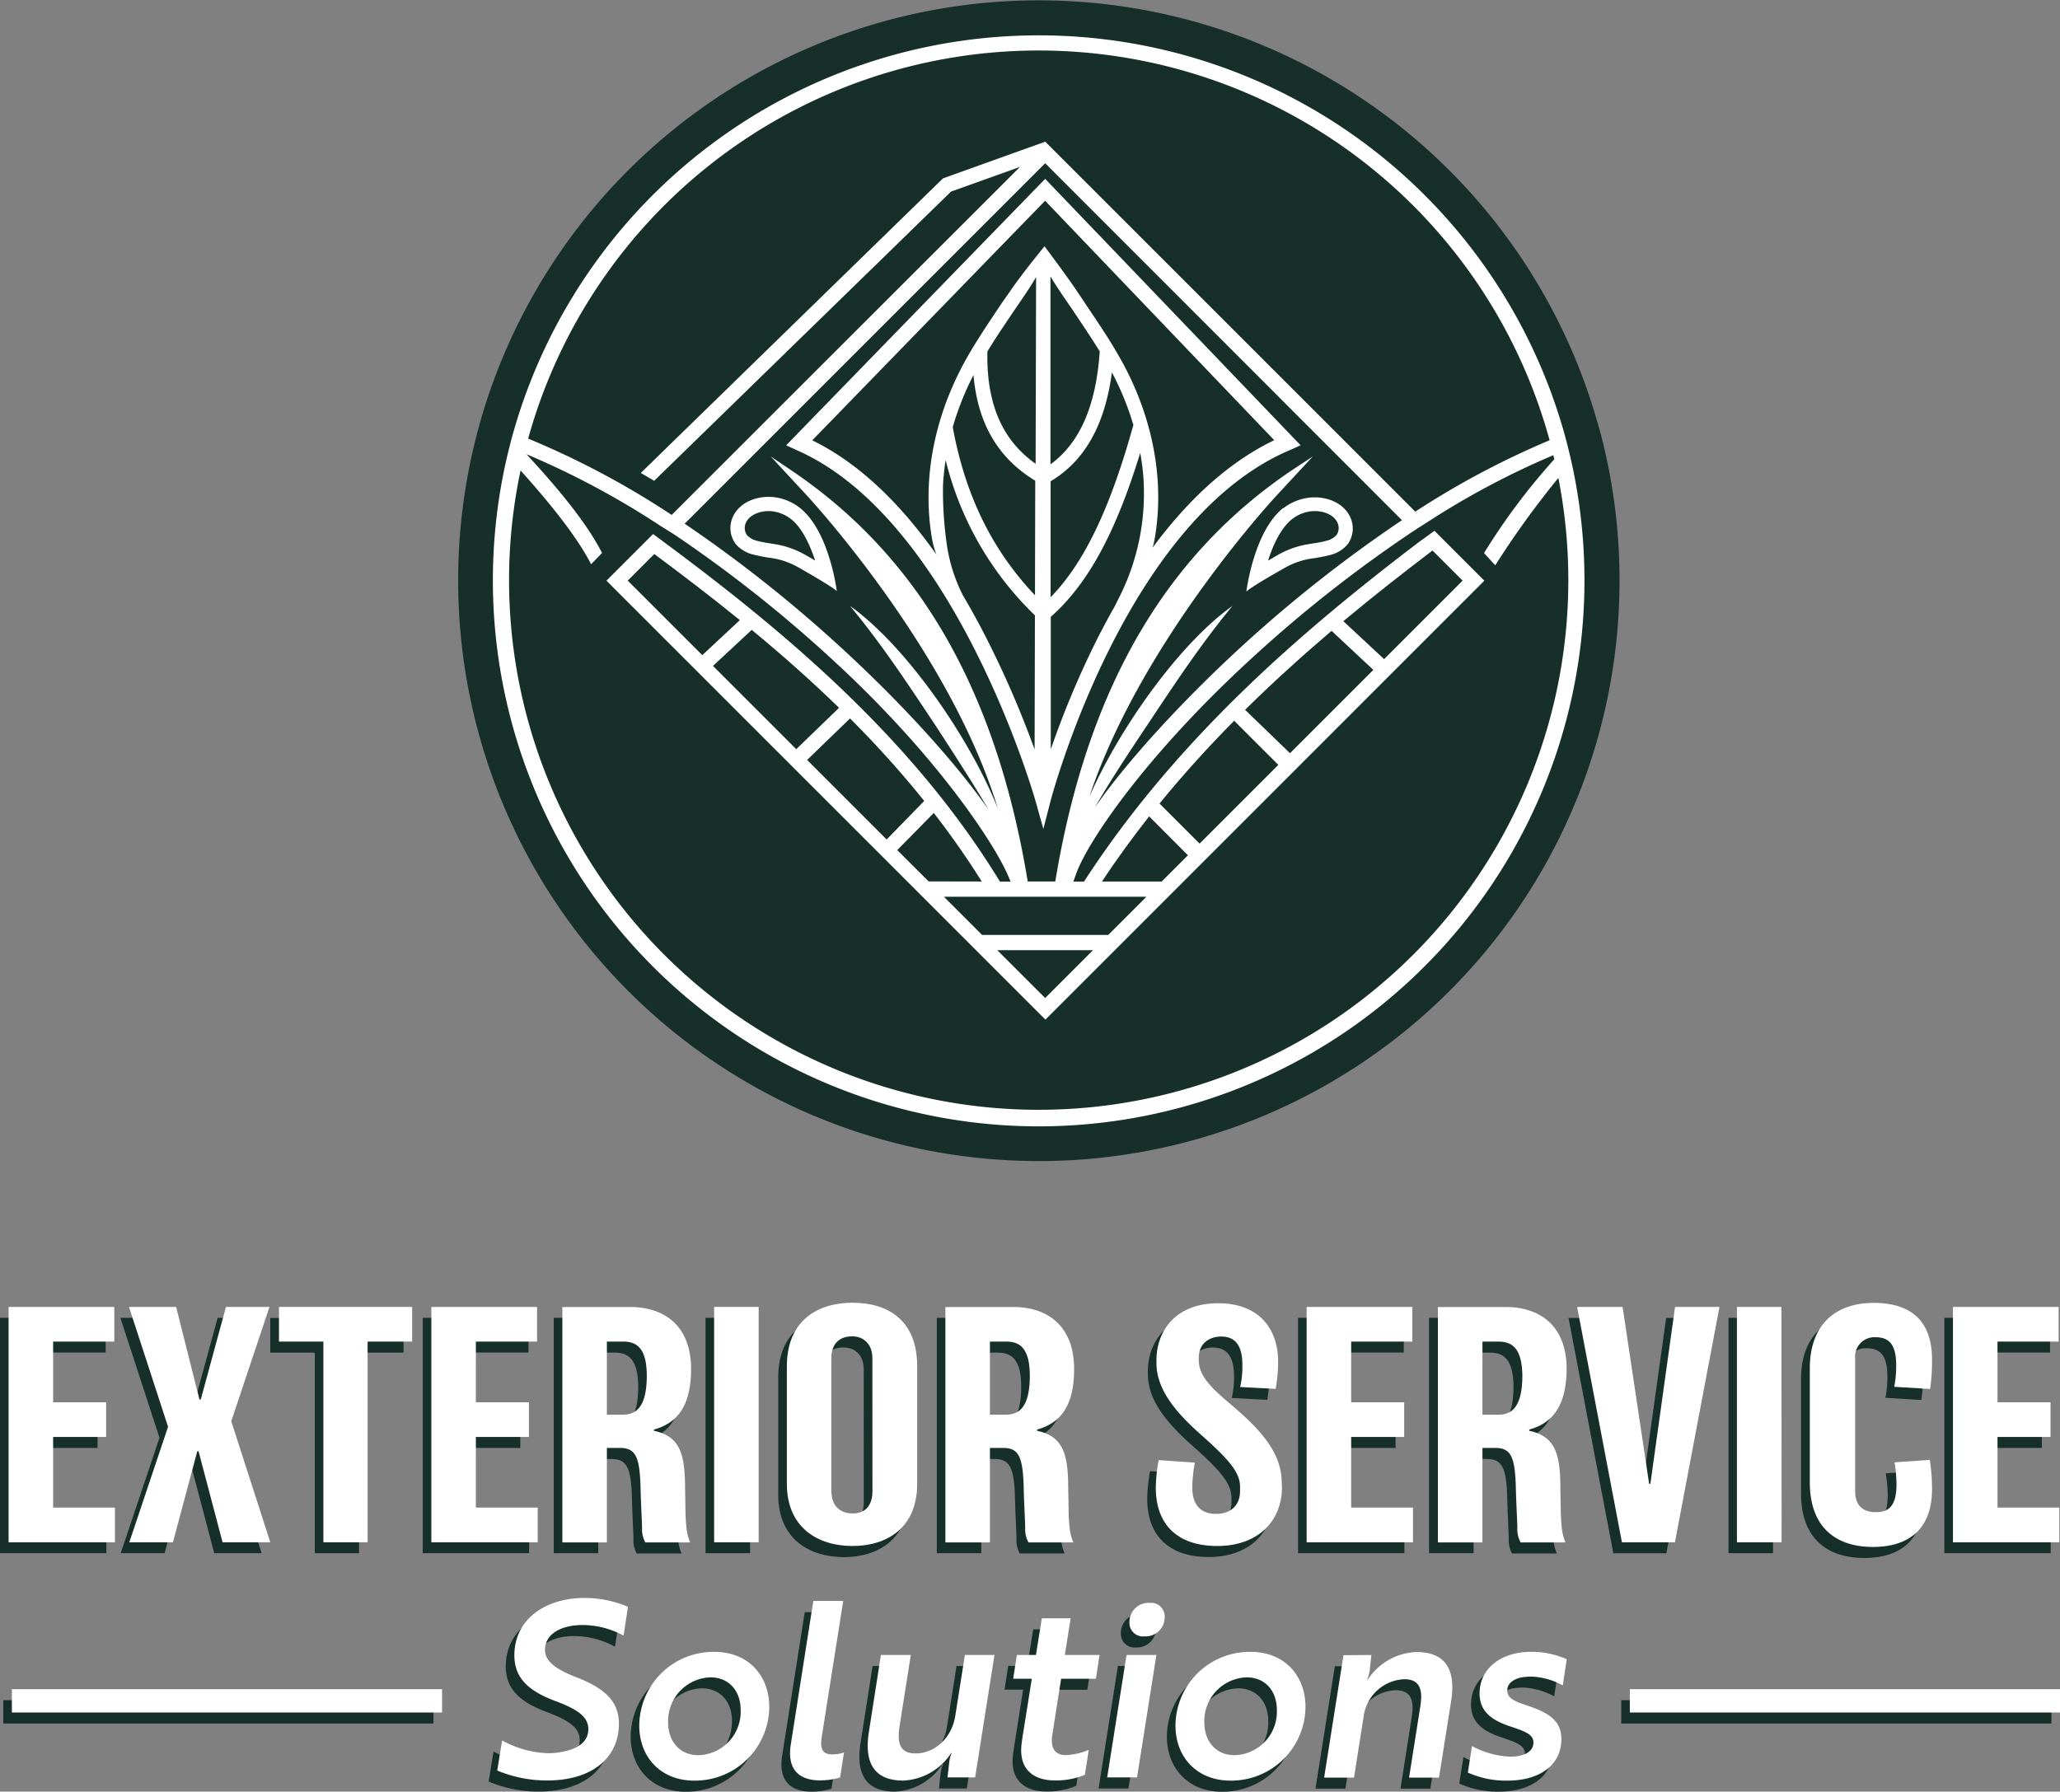
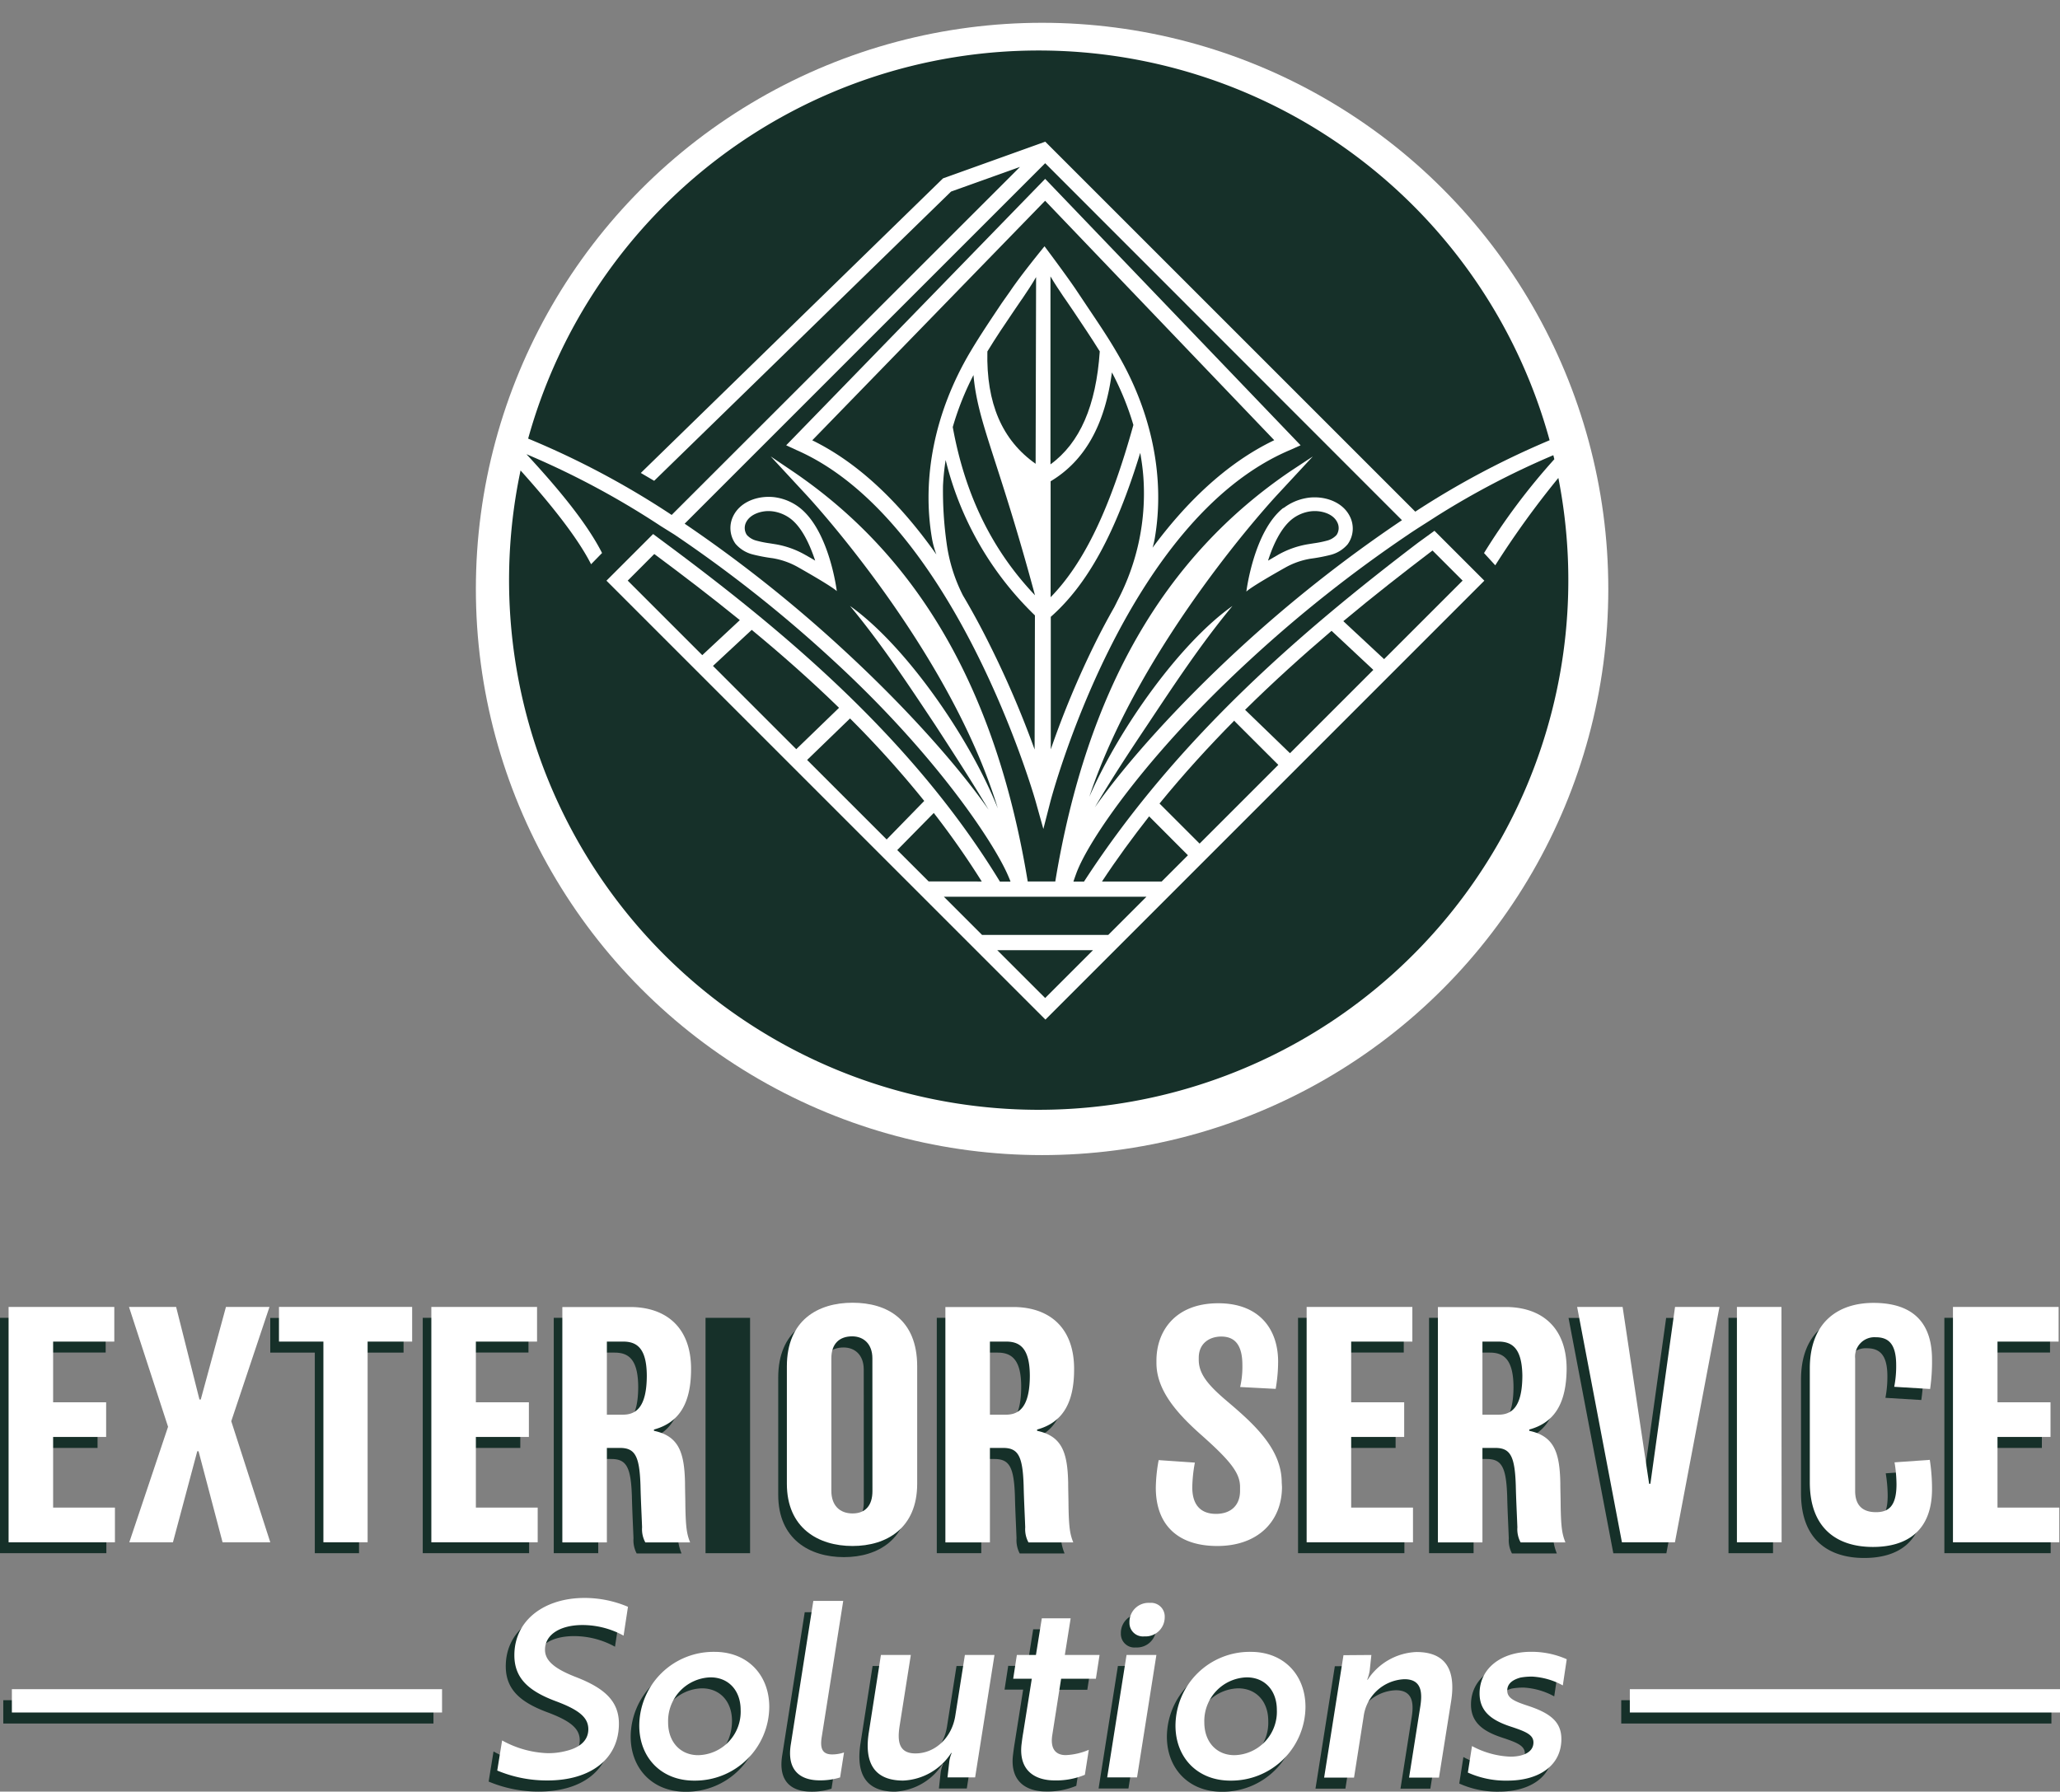
<svg xmlns="http://www.w3.org/2000/svg" id="Layer_1" data-name="Layer 1" viewBox="0 0 388.56 337.98">
  <rect x="0" y="0" width="388.56" height="337.98" fill="#808080" stroke="none" />
  <defs>
    <style>.cls-1{fill:#163029;}.cls-2{fill:#fff;}.cls-3{fill:none;}</style>
  </defs>
  <path class="cls-1" d="M18.44,293H-1.62v-44.4H18.31v6.54H6.78v11.45h10v6.55h-10v13.32H18.44Z" transform="translate(1.62)" />
-   <path class="cls-1" d="M47.73,293H38.79l-4.53-17.18H34L29.43,293H21.15l7.31-21.79-7.37-22.61H30l4.41,17.47h.25l4.77-17.47h8.21l-7.25,21.56Z" transform="translate(1.62)" />
  <path class="cls-1" d="M74.5,255.16H66.1V293H57.76V255.16h-8.4v-6.54H74.5Z" transform="translate(1.62)" />
  <path class="cls-1" d="M98.18,293H78.12v-44.4H98.06v6.54H86.52v11.45h10v6.55h-10v13.32H98.18Z" transform="translate(1.62)" />
  <path class="cls-1" d="M120.1,271.75V272c4.66,1,5.74,4,5.87,9.81,0,1.23.06,3,.06,4,.06,4.55.3,5.72.9,7.24h-8.46a5.35,5.35,0,0,1-.6-2.86c-.12-3.1-.24-5.2-.3-7.89-.18-5.49-1-7.07-3.87-7.07h-2.48V293h-8.39v-44.4h12.8c6.59,0,11.48,3.68,11.48,11.68C127.11,266.55,125.06,270.41,120.1,271.75Zm-5.79-16.59h-3.09V269h3c2.48,0,4.54-1.34,4.54-7.42C118.72,256.5,117,255.16,114.31,255.16Z" transform="translate(1.62)" />
  <path class="cls-1" d="M139.86,293h-8.4v-44.4h8.4Z" transform="translate(1.62)" />
  <path class="cls-1" d="M169.76,282c0,8.35-5.74,11.74-12.2,11.74s-12.39-3.39-12.39-11.74V259.84c0-8.71,5.86-12,12.39-12s12.2,3.15,12.2,12Zm-8.46-23.66c0-2.69-1.63-4.15-3.8-4.15-2.36,0-3.93,1.34-3.93,4.15v25c0,2.75,1.57,4.27,4,4.27s3.74-1.52,3.74-4.21Z" transform="translate(1.62)" />
  <path class="cls-1" d="M192.36,271.75V272c4.65,1,5.73,4,5.86,9.81,0,1.23.06,3,.06,4,.06,4.55.3,5.72.9,7.24h-8.46a5.35,5.35,0,0,1-.6-2.86c-.12-3.1-.24-5.2-.3-7.89-.18-5.49-1-7.07-3.87-7.07h-2.48V293h-8.39v-44.4h12.8c6.59,0,11.48,3.68,11.48,11.68C199.36,266.55,197.31,270.41,192.36,271.75Zm-5.8-16.59h-3.09V269h3c2.47,0,4.53-1.34,4.53-7.42C191,256.5,189.21,255.16,186.56,255.16Z" transform="translate(1.62)" />
-   <path class="cls-1" d="M238.57,282.56c0,6.49-4.53,11.16-12.2,11.16-7.37,0-11.6-3.91-11.6-11a30.37,30.37,0,0,1,.54-5.2l6.83.47a27.33,27.33,0,0,0-.49,4.67c0,3.68,1.94,5,4.47,5,2.9,0,4.54-1.7,4.54-4.32v-.76c0-2.58-1.76-4.85-7.07-9.59-4.65-4.09-8.7-8.53-8.7-13.79v-.46c0-5.5,3.5-10.81,11.66-10.81,7.85,0,11.29,5,11.29,11a30.19,30.19,0,0,1-.42,5.14l-6.7-.35a17,17,0,0,0,.42-4.15c0-4.32-1.87-5.37-4-5.37s-4.23,1.22-4.23,4v.41c0,2.74,1.94,4.91,5.32,7.77,4.95,4.21,10.33,8.94,10.33,15.37Z" transform="translate(1.62)" />
  <path class="cls-1" d="M263.28,293H243.22v-44.4h19.94v6.54H251.62v11.45h10v6.55h-10v13.32h11.66Z" transform="translate(1.62)" />
  <path class="cls-1" d="M285.21,271.75V272c4.65,1,5.73,4,5.86,9.81,0,1.23.06,3,.06,4,.06,4.55.3,5.72.9,7.24h-8.46a5.35,5.35,0,0,1-.6-2.86c-.12-3.1-.24-5.2-.3-7.89-.18-5.49-1-7.07-3.87-7.07h-2.47V293h-8.4v-44.4h12.8c6.59,0,11.48,3.68,11.48,11.68C292.21,266.55,290.16,270.41,285.21,271.75Zm-5.8-16.59h-3.08V269h3c2.47,0,4.53-1.34,4.53-7.42C283.82,256.5,282.06,255.16,279.41,255.16Z" transform="translate(1.62)" />
  <path class="cls-1" d="M321.09,248.62l-8.4,44.4h-10l-8.45-44.4h8.57l5,33.36H308l4.65-33.36Z" transform="translate(1.62)" />
  <path class="cls-1" d="M332.81,293h-8.4v-44.4h8.4Z" transform="translate(1.62)" />
  <path class="cls-1" d="M350,293.9c-6.53,0-11.91-3.27-11.91-12.21V260.24c0-8.88,5.5-12.38,12-12.38s11.05,2.86,11.05,10.69a36,36,0,0,1-.36,5.55l-6.77-.41a20.68,20.68,0,0,0,.37-4.09c0-4.09-1.52-5.26-3.87-5.26a3.66,3.66,0,0,0-3.87,4v25c0,2.52,1.21,4,3.93,4,2.35,0,3.87-1.12,3.87-5.26a27.45,27.45,0,0,0-.37-4.15l6.65-.47a35.34,35.34,0,0,1,.42,5.61C361.14,291,356.31,293.9,350,293.9Z" transform="translate(1.62)" />
  <path class="cls-1" d="M385.18,293H365.13v-44.4h19.93v6.54H373.52v11.45h10v6.55h-10v13.32h11.66Z" transform="translate(1.62)" />
  <path class="cls-1" d="M90.55,336.08l.92-5.68a19,19,0,0,0,8.5,2.4,12.85,12.85,0,0,0,3.37-.37c2.68-.6,4.39-1.94,4.39-4.15s-1.76-3.65-6.1-5.27c-5.08-1.89-7.85-4.29-7.85-8.68,0-6.74,5.82-10.81,13.21-10.81a21.14,21.14,0,0,1,8.22,1.67l-.83,5.45a16,16,0,0,0-7.76-2c-4.11,0-7.07,1.76-7.07,4.67,0,2,1.67,3.55,6,5.21,5.08,2,7.94,4.39,7.94,8.73,0,6.56-5.22,10.72-13.48,10.72A24.24,24.24,0,0,1,90.55,336.08Z" transform="translate(1.62)" />
  <path class="cls-1" d="M141.86,324.08A14,14,0,0,1,127.68,338c-6.23,0-10.34-4.39-10.34-10.39a14,14,0,0,1,14.17-13.91C137.79,313.68,141.86,318.07,141.86,324.08Zm-5.41.55c0-3.65-2.26-6.14-5.68-6.14a8.24,8.24,0,0,0-8,8.5c0,3.69,2.31,6.18,5.68,6.18C132.81,333.17,136.45,329.57,136.45,324.63Z" transform="translate(1.62)" />
  <path class="cls-1" d="M150.17,304.13h5.64l-4.07,25.76c-.37,2.31.33,3.19,2,3.19a7.21,7.21,0,0,0,2.22-.37l-.74,4.71a12.12,12.12,0,0,1-3.84.56c-3.69,0-6.28-1.9-5.45-6.89Z" transform="translate(1.62)" />
  <path class="cls-1" d="M175.48,337.38l.32-2.91a6,6,0,0,1,.47-1.71h-.1a11.32,11.32,0,0,1-9,5.22c-5.4,0-7.43-3.28-6.46-9.24l2.26-14.46h5.63l-2.12,13.49c-.42,2.72-.18,5.08,3,5.08,3.74,0,6.88-3.05,7.52-7.11l1.8-11.46h5.59l-3.65,23.1Z" transform="translate(1.62)" />
  <path class="cls-1" d="M192.16,314.28l1.1-6.92h5.45l-1.1,6.92h6.55l-.69,4.48h-6.56l-1.66,10.58c-.46,2.86.83,3.83,2.54,3.83a12.38,12.38,0,0,0,4.34-1l-.74,4.71a14,14,0,0,1-5.72,1.07c-3.51,0-6.75-1.71-6.24-6.7.09-.74.19-1.52.32-2.31l1.62-10.21h-3.51l.69-4.48Z" transform="translate(1.62)" />
  <path class="cls-1" d="M214.88,314.28l-3.65,23.1H205.6l3.64-23.1Zm-1.25-9.83a2.58,2.58,0,0,1,2.82,2.68,3.62,3.62,0,0,1-3.83,3.65,2.56,2.56,0,0,1-2.82-2.64A3.6,3.6,0,0,1,213.63,304.45Z" transform="translate(1.62)" />
  <path class="cls-1" d="M243,324.08A14,14,0,0,1,228.83,338c-6.24,0-10.35-4.39-10.35-10.39a14,14,0,0,1,14.18-13.91C238.94,313.68,243,318.07,243,324.08Zm-5.4.55c0-3.65-2.26-6.14-5.68-6.14a8.25,8.25,0,0,0-8,8.5c0,3.69,2.31,6.18,5.68,6.18A8.19,8.19,0,0,0,237.6,324.63Z" transform="translate(1.62)" />
  <path class="cls-1" d="M255.43,314.28l-.32,3a8.68,8.68,0,0,1-.47,1.66h.1a11.53,11.53,0,0,1,9.19-5.22c5.44,0,7.48,3.28,6.55,9.24l-2.31,14.46h-5.63l2.12-13.49c.42-2.68.19-5.08-3-5.08a8.08,8.08,0,0,0-7.71,7.11l-1.8,11.46h-5.64l3.65-23.1Z" transform="translate(1.62)" />
  <path class="cls-1" d="M281.94,327.86c-3.6-1.15-6.1-2.77-6.1-6.32,0-4.71,4.07-7.86,9.7-7.86a16.35,16.35,0,0,1,6.74,1.39l-.74,4.94a13.56,13.56,0,0,0-5.72-1.66,12.47,12.47,0,0,0-2.26.18c-1.34.37-2.5,1.07-2.5,2.45s1.25,2,3.74,2.82c4.25,1.38,6.47,3.05,6.47,6.33,0,5-4.21,7.85-10.16,7.85a17.37,17.37,0,0,1-7.48-1.53l.78-5a16.52,16.52,0,0,0,7.25,2c2.22,0,4.34-.74,4.34-2.68C286,329.34,284.57,328.74,281.94,327.86Z" transform="translate(1.62)" />
  <rect class="cls-1" x="0.62" y="320.73" width="81.14" height="4.4" />
  <rect class="cls-1" x="305.8" y="320.73" width="81.14" height="4.4" />
  <circle class="cls-2" cx="196.56" cy="111.1" r="106.8" />
  <path class="cls-3" d="M136.69,97.35a5.08,5.08,0,0,0,.43,5.22,6.31,6.31,0,0,0,3.21,2,31.91,31.91,0,0,0,3.78.72,14.43,14.43,0,0,1,4.71,1.64c7.11,4,7.41,4.58,7.41,4.58s-1.34-11.32-7-15.74a9.81,9.81,0,0,0-4.22-1.9,8.5,8.5,0,0,0-1.69-.16C140.68,93.72,137.89,94.88,136.69,97.35Zm10.91.55c2.13,1.67,3.62,4.86,4.58,7.86-.61-.36-1.29-.74-2-1.16a17,17,0,0,0-5.59-1.95l-1-.16a19.64,19.64,0,0,1-2.45-.49,3.62,3.62,0,0,1-1.85-1.09,2.36,2.36,0,0,1-.14-2.38c.76-1.57,2.76-2.12,4.24-2.12a6.47,6.47,0,0,1,1.18.11A7.22,7.22,0,0,1,147.6,97.9Z" transform="translate(1.62)" />
  <path class="cls-3" d="M240.92,106.94a14.56,14.56,0,0,1,4.72-1.64,32.13,32.13,0,0,0,3.77-.72,6.27,6.27,0,0,0,3.21-2,5.06,5.06,0,0,0,.43-5.22c-1.2-2.47-4-3.63-6.66-3.63a8.5,8.5,0,0,0-1.69.16,9.81,9.81,0,0,0-4.22,1.9c-5.63,4.42-7,15.74-7,15.74S233.81,111,240.92,106.94Zm1.22-9a7.22,7.22,0,0,1,3.07-1.38,6.56,6.56,0,0,1,1.18-.11c1.48,0,3.48.55,4.24,2.12a2.36,2.36,0,0,1-.13,2.38,3.66,3.66,0,0,1-1.86,1.09,19.64,19.64,0,0,1-2.45.49l-1,.16a17.16,17.16,0,0,0-5.59,1.95l-2,1.16C238.53,102.76,240,99.57,242.14,97.9Z" transform="translate(1.62)" />
  <path class="cls-3" d="M146.67,84l1.91.82c30,13,45.06,65.82,45.2,66.36l1.44,5.15,1.33-5.18c.14-.53,14-53.14,45.23-66.32L243.7,84,195.52,33.74Zm46.9,57.39a184.41,184.41,0,0,0-8.51-19.84q-2.46-4.87-5-9.21a30.77,30.77,0,0,1-3.08-9.83,70.9,70.9,0,0,1-.69-10.91,45.49,45.49,0,0,1,.5-4.82,60.8,60.8,0,0,0,16.88,29.31Zm.07-29.1c-8.09-8.51-13.19-18.93-15.51-31.73A54.23,54.23,0,0,1,182,70.75c.76,9.14,4.6,15.69,11.65,19.93Zm.06-24.8c-6.33-4.46-9.32-11.41-9.1-21.19,1.6-2.6,3.33-5.16,5-7.65.5-.72,1-1.45,1.48-2.17l.06-.1c.88-1.3,1.8-2.67,2.63-4.11Zm2.8-35.37c.79,1.35,1.66,2.63,2.48,3.86l.34.5,1.48,2.17c1.68,2.49,3.41,5,5,7.64-.7,10.26-3.74,17.26-9.28,21.29Zm.05,38.67c6.43-3.85,10.24-10.6,11.56-20.54a53.88,53.88,0,0,1,4.07,9.92c-4.39,15.79-9.28,26-15.61,32.49Zm12.67,22.46c-.21.43-.42.85-.64,1.28-1.38,2.43-2.64,4.81-3.76,7.09a171.88,171.88,0,0,0-8.22,19.74l0-25c6.94-6.12,12.24-15.8,16.87-30.93.28,1.55.49,3.1.62,4.66A43.51,43.51,0,0,1,209.22,113.25Zm6.62-9.93a14.34,14.34,0,0,0,.39-1.63c2-11.52-.52-24-7.17-35.25-1.89-3.19-4-6.3-6-9.3L201.55,55l-.34-.51c-2.1-3.1-5.81-8-5.81-8s-4.3,5.23-6.46,8.44l-.07.1-1.47,2.16c-2,3-4.15,6.11-6,9.3-6.65,11.21-9.19,23.73-7.17,35.25a16.94,16.94,0,0,0,.81,2.91C167.79,94.4,160,87.18,151.59,83.06l43.92-45.19L238.79,83C229.56,87.46,221.93,95.08,215.84,103.32Z" transform="translate(1.62)" />
  <path class="cls-3" d="M293.49,81.93a103,103,0,0,0-198.3-.3c-.41,1.44-.78,2.91-1.13,4.38A103,103,0,1,0,294.78,87.1Q294.2,84.49,293.49,81.93ZM194.3,9.63a99.94,99.94,0,0,1,96.35,73.43,159.24,159.24,0,0,0-25.34,13.47L195.52,26.74h0l-19.29,6.92-57,55.57,2.52,1.48,56-54.56,13-4.65L125.11,97.14A159.46,159.46,0,0,0,98,82.74,99.93,99.93,0,0,1,194.3,9.63Zm9.51,140.68c9.84-29.54,35.38-56.9,35.38-56.9l6.77-7.3-4.06,2.74c-24,16.24-38.52,41.58-44.43,77.44h-5.2c-5.91-35.86-20.45-61.2-44.43-77.44l-4.05-2.74,6.76,7.3s26.82,28.74,36.08,59.1c-5.46-13.67-17.61-30.93-27.88-38.19,5.92,7.12,10.95,14.76,16.06,22.44,3.44,5.26,6.88,10.55,10.09,16-6-8.59-15.84-19.53-27.34-30.13a256.35,256.35,0,0,0-30-23.83l68-68,67.34,67.34a256.22,256.22,0,0,0-30.94,24.46c-11.32,10.44-21,21.2-27,29.72,3.13-5.27,6.48-10.42,9.84-15.55,5.11-7.68,10.14-15.32,16.05-22.44C221,121.21,209.63,137.05,203.81,150.31Zm35.69-6-14.85,14.85-7.56-7.56c4.52-5.54,9.25-10.74,14.11-15.65l.13.12,0,0Zm17.92-17.92L241.7,142.09l-8.47-8.19c5.36-5.29,10.84-10.23,16.31-14.86Zm-5.66-9.19c5.69-4.75,11.35-9.17,16.82-13.33l5.68,5.68-14.81,14.81Zm-29.31,44.16-4.95,4.95H206.24C209.06,162,212,158,215.13,154Zm-7.82,7.82-7.21,7.21h-23.8l-7.22-7.21Zm-10.08,10.08-9,9-9-9Zm-64.38-60.42c5.55,4.58,11.1,9.47,16.47,14.7l-8.07,7.81-15.71-15.71Zm-9.33,4.77-14.06-14.06,5-5c5.26,3.91,10.7,8,16.14,12.47Zm27.85,11.94a191.67,191.67,0,0,1,14,15.56l-7.12,7.26-15-15Zm15.82,17.83a157,157,0,0,1,9.05,12.93h-10l-5.92-5.91Zm19.79,56.07A100,100,0,0,1,96.57,88.75c5.57,6.2,10.73,12.61,13.3,17.69l2.07-2.12c-2.86-5.66-8.3-12.16-14.26-18.64A156.9,156.9,0,0,1,123,99.21l0,0,2.45,1.61,0,0a251.26,251.26,0,0,1,30.12,23.88c19.27,17.76,29.87,34,32.62,40,.31.68.54,1.24.66,1.58h-2c-16.33-26.85-40.28-46.78-61.7-62.8h0l-3.71-2.76-8.8,8.8,82.8,82.8,82.79-82.8-9.41-9.41-3.1,2.25c-21.29,16.22-45.21,36.49-63,63.92h-2c.14-.42.32-.94.54-1.54,2.28-6.24,13.24-22.29,32.51-40A251.26,251.26,0,0,1,264,100.82h0c.66-.46,1.95-1.29,3.4-2.21h0l1.25-.8.7-.45h0a153.49,153.49,0,0,1,22-11.5l.19.76a121.73,121.73,0,0,0-13.26,17.7l2.12,2.31a168.63,168.63,0,0,1,11.9-16.48,100,100,0,0,1-98,119.27Z" transform="translate(1.62)" />
  <path class="cls-1" d="M190.77,31.49l-13,4.65-56,54.56-2.52-1.48,57-55.57,19.29-6.92h0l69.79,69.79a159.24,159.24,0,0,1,25.34-13.47A99.93,99.93,0,0,0,98,82.74a159.46,159.46,0,0,1,27.07,14.4Z" transform="translate(1.62)" />
  <path class="cls-1" d="M280.42,106.64l-2.12-2.31a121.73,121.73,0,0,1,13.26-17.7l-.19-.76a153.49,153.49,0,0,0-22,11.5h0l-.7.45-1.25.8h0c-1.45.92-2.74,1.75-3.4,2.21h0a251.26,251.26,0,0,0-30.12,23.88c-19.27,17.76-30.23,33.81-32.51,40.05-.22.6-.4,1.12-.54,1.54h2c17.79-27.43,41.71-47.7,63-63.92l3.1-2.25,9.41,9.41-82.79,82.8-82.8-82.8,8.8-8.8,3.71,2.76h0c21.42,16,45.37,36,61.7,62.8h2c-.12-.34-.35-.9-.66-1.58-2.75-6.05-13.35-22.25-32.62-40a251.26,251.26,0,0,0-30.12-23.88l0,0L123,99.23l0,0A156.9,156.9,0,0,0,97.68,85.68c6,6.48,11.4,13,14.26,18.64l-2.07,2.12c-2.57-5.08-7.73-11.49-13.3-17.69a99.9,99.9,0,1,0,195.75,1.41A168.63,168.63,0,0,0,280.42,106.64Z" transform="translate(1.62)" />
  <path class="cls-1" d="M172.71,151.09a191.67,191.67,0,0,0-14-15.56l-8.09,7.83,15,15Z" transform="translate(1.62)" />
  <path class="cls-1" d="M116.78,109.53l14.06,14.06,7.09-6.61c-5.44-4.42-10.88-8.56-16.14-12.47Z" transform="translate(1.62)" />
  <path class="cls-1" d="M156.64,133.52c-5.37-5.23-10.92-10.12-16.47-14.7l-7.31,6.8,15.71,15.71Z" transform="translate(1.62)" />
  <polygon class="cls-1" points="206.17 179.24 188.1 179.24 197.14 188.27 206.17 179.24" />
  <path class="cls-1" d="M233.23,133.9l8.47,8.19,15.72-15.72L249.54,119C244.07,123.67,238.59,128.61,233.23,133.9Z" transform="translate(1.62)" />
  <path class="cls-1" d="M231.2,135.93c-4.86,4.91-9.59,10.11-14.11,15.65l7.56,7.56,14.85-14.85-8.21-8.2,0,0Z" transform="translate(1.62)" />
  <path class="cls-1" d="M274.26,109.53l-5.68-5.68c-5.47,4.16-11.13,8.58-16.82,13.33l7.69,7.16Z" transform="translate(1.62)" />
  <path class="cls-1" d="M206.24,166.29H217.5l4.95-4.95L215.13,154C212,158,209.06,162,206.24,166.29Z" transform="translate(1.62)" />
  <path class="cls-1" d="M183.56,166.29a157,157,0,0,0-9.05-12.93l-6.89,7,5.92,5.91Z" transform="translate(1.62)" />
  <polygon class="cls-1" points="185.24 176.37 209.04 176.37 216.25 169.16 178.03 169.16 185.24 176.37" />
  <path class="cls-1" d="M245.18,102.65l1-.16a19.64,19.64,0,0,0,2.45-.49,3.66,3.66,0,0,0,1.86-1.09,2.36,2.36,0,0,0,.13-2.38c-.76-1.57-2.76-2.12-4.24-2.12a6.56,6.56,0,0,0-1.18.11,7.22,7.22,0,0,0-3.07,1.38c-2.13,1.67-3.61,4.86-4.57,7.86l2-1.16A17.16,17.16,0,0,1,245.18,102.65Z" transform="translate(1.62)" />
  <path class="cls-1" d="M176.75,86.78a45.49,45.49,0,0,0-.5,4.82,70.9,70.9,0,0,0,.69,10.91,30.77,30.77,0,0,0,3.08,9.83q2.58,4.34,5,9.21a184.41,184.41,0,0,1,8.51,19.84l.06-25.3A60.8,60.8,0,0,1,176.75,86.78Z" transform="translate(1.62)" />
-   <path class="cls-1" d="M182,70.75a54.23,54.23,0,0,0-3.91,9.81c2.32,12.8,7.42,23.22,15.51,31.73l.05-21.61C186.64,86.44,182.8,79.89,182,70.75Z" transform="translate(1.62)" />
+   <path class="cls-1" d="M182,70.75a54.23,54.23,0,0,0-3.91,9.81c2.32,12.8,7.42,23.22,15.51,31.73C186.64,86.44,182.8,79.89,182,70.75Z" transform="translate(1.62)" />
  <path class="cls-1" d="M151.59,83.06C160,87.18,167.79,94.4,175,104.6a16.94,16.94,0,0,1-.81-2.91c-2-11.52.52-24,7.17-35.25,1.89-3.19,4-6.3,6-9.3L188.87,55l.07-.1c2.16-3.21,6.46-8.44,6.46-8.44s3.71,4.93,5.81,8l.34.51L203,57.14c2,3,4.15,6.11,6,9.3,6.65,11.21,9.19,23.73,7.17,35.25a14.34,14.34,0,0,1-.39,1.63c6.09-8.24,13.72-15.86,22.95-20.28L195.51,37.87Z" transform="translate(1.62)" />
  <path class="cls-1" d="M191.1,56.48c-.49.72-1,1.45-1.48,2.17-1.69,2.49-3.42,5.05-5,7.65-.22,9.78,2.77,16.73,9.1,21.19l.09-35.22c-.83,1.44-1.75,2.81-2.63,4.11Z" transform="translate(1.62)" />
  <path class="cls-1" d="M204.88,152.31c6-8.52,15.72-19.28,27-29.72a256.22,256.22,0,0,1,30.94-24.46L195.52,30.79l-68,68a256.35,256.35,0,0,1,30,23.83c11.5,10.6,21.33,21.54,27.34,30.13-3.21-5.41-6.65-10.7-10.09-16-5.11-7.68-10.14-15.32-16.06-22.44,10.27,7.26,22.42,24.52,27.88,38.19-9.26-30.36-36.08-59.1-36.08-59.1l-6.76-7.3,4.05,2.74c24,16.24,38.52,41.58,44.43,77.44h5.2c5.91-35.86,20.45-61.2,44.43-77.44L246,86.11l-6.77,7.3s-25.54,27.36-35.38,56.9c5.82-13.26,17.23-29.1,27-36-5.91,7.12-10.94,14.76-16.05,22.44C211.36,141.89,208,147,204.88,152.31ZM145,93.88a9.81,9.81,0,0,1,4.22,1.9c5.63,4.42,7,15.74,7,15.74s-.3-.55-7.41-4.58a14.43,14.43,0,0,0-4.71-1.64,31.91,31.91,0,0,1-3.78-.72,6.31,6.31,0,0,1-3.21-2,5.08,5.08,0,0,1-.43-5.22c1.2-2.47,4-3.63,6.66-3.63A8.5,8.5,0,0,1,145,93.88Zm96.74-9c-31.23,13.18-45.09,65.79-45.23,66.32l-1.33,5.18-1.44-5.15c-.14-.54-15.2-53.32-45.2-66.36L146.67,84l48.85-50.26L243.7,84Zm-1.3,11a9.81,9.81,0,0,1,4.22-1.9,8.5,8.5,0,0,1,1.69-.16c2.67,0,5.46,1.16,6.66,3.63a5.06,5.06,0,0,1-.43,5.22,6.27,6.27,0,0,1-3.21,2,32.13,32.13,0,0,1-3.77.72,14.56,14.56,0,0,0-4.72,1.64c-7.11,4-7.41,4.58-7.41,4.58S234.85,100.2,240.48,95.78Z" transform="translate(1.62)" />
  <path class="cls-1" d="M139.11,98.53a2.36,2.36,0,0,0,.14,2.38A3.62,3.62,0,0,0,141.1,102a19.64,19.64,0,0,0,2.45.49l1,.16a17,17,0,0,1,5.59,1.95c.74.42,1.42.8,2,1.16-1-3-2.45-6.19-4.58-7.86a7.22,7.22,0,0,0-3.07-1.38,6.47,6.47,0,0,0-1.18-.11C141.87,96.41,139.87,97,139.11,98.53Z" transform="translate(1.62)" />
  <path class="cls-1" d="M208.11,70.25c-1.32,9.94-5.13,16.69-11.56,20.54l0,21.87c6.33-6.48,11.22-16.7,15.61-32.49A53.88,53.88,0,0,0,208.11,70.25Z" transform="translate(1.62)" />
  <path class="cls-1" d="M205.82,66.29c-1.61-2.6-3.34-5.15-5-7.64l-1.48-2.17L199,56c-.82-1.23-1.69-2.51-2.48-3.86l0,35.46C202.08,83.55,205.12,76.55,205.82,66.29Z" transform="translate(1.62)" />
  <path class="cls-1" d="M213.45,85.43c-4.63,15.13-9.93,24.81-16.87,30.93l0,25a171.88,171.88,0,0,1,8.22-19.74c1.12-2.28,2.38-4.66,3.76-7.09.22-.43.43-.85.64-1.28a43.51,43.51,0,0,0,4.85-23.16C213.94,88.53,213.73,87,213.45,85.43Z" transform="translate(1.62)" />
-   <path class="cls-1" d="M300,80.75c-.1-.34-.19-.69-.29-1A109.55,109.55,0,0,0,89,79.43c-.09.31-.17.62-.25.92a109.53,109.53,0,1,0,211.27.4ZM194.3,212.48A103,103,0,0,1,94.06,86c.35-1.47.72-2.94,1.13-4.38a103,103,0,0,1,198.3.3q.7,2.56,1.29,5.17A103,103,0,0,1,194.3,212.48Z" transform="translate(1.62)" />
  <path class="cls-2" d="M20.06,290.94H0v-44.4H19.94v6.54H8.4v11.45h10v6.54H8.4V284.4H20.06Z" transform="translate(1.62)" />
  <path class="cls-2" d="M49.36,290.94h-9l-4.53-17.18h-.24l-4.59,17.18H22.77l7.31-21.79-7.37-22.61H31.6L36,264h.25L41,246.54h8.21L42,268.1Z" transform="translate(1.62)" />
  <path class="cls-2" d="M76.12,253.08h-8.4v37.86H59.38V253.08H51v-6.54H76.12Z" transform="translate(1.62)" />
  <path class="cls-2" d="M99.8,290.94H79.74v-44.4H99.68v6.54H88.14v11.45h10v6.54h-10V284.4H99.8Z" transform="translate(1.62)" />
  <path class="cls-2" d="M121.73,269.67v.24c4.65,1,5.74,4,5.86,9.81,0,1.23.06,3,.06,4,.06,4.55.3,5.72.9,7.24H120.1a5.24,5.24,0,0,1-.61-2.86c-.12-3.1-.24-5.2-.3-7.89-.18-5.49-1-7.07-3.87-7.07h-2.47v17.82h-8.4v-44.4h12.81c6.58,0,11.47,3.68,11.47,11.68C128.73,264.47,126.68,268.33,121.73,269.67Zm-5.8-16.59h-3.08v13.79h3c2.47,0,4.53-1.35,4.53-7.42C120.34,254.42,118.58,253.08,115.93,253.08Z" transform="translate(1.62)" />
-   <path class="cls-2" d="M141.48,290.94h-8.4v-44.4h8.4Z" transform="translate(1.62)" />
  <path class="cls-2" d="M171.38,279.9c0,8.35-5.74,11.74-12.2,11.74s-12.38-3.39-12.38-11.74V257.75c0-8.7,5.86-12,12.38-12s12.2,3.15,12.2,12Zm-8.45-23.67c0-2.68-1.64-4.14-3.81-4.14-2.36,0-3.93,1.34-3.93,4.14v25c0,2.75,1.57,4.27,4,4.27s3.75-1.52,3.75-4.21Z" transform="translate(1.62)" />
  <path class="cls-2" d="M194,269.67v.24c4.65,1,5.74,4,5.86,9.81,0,1.23.06,3,.06,4,.06,4.55.3,5.72.9,7.24h-8.45a5.24,5.24,0,0,1-.61-2.86c-.12-3.1-.24-5.2-.3-7.89-.18-5.49-1-7.07-3.87-7.07H185.1v17.82h-8.4v-44.4h12.81c6.58,0,11.47,3.68,11.47,11.68C201,264.47,198.93,268.33,194,269.67Zm-5.8-16.59H185.1v13.79h3c2.47,0,4.53-1.35,4.53-7.42C192.59,254.42,190.83,253.08,188.18,253.08Z" transform="translate(1.62)" />
  <path class="cls-2" d="M240.19,280.48c0,6.49-4.53,11.16-12.2,11.16-7.37,0-11.6-3.91-11.6-11a30.26,30.26,0,0,1,.54-5.2l6.83.47a27.22,27.22,0,0,0-.49,4.67c0,3.68,1.94,5,4.47,5,2.9,0,4.54-1.7,4.54-4.33v-.76c0-2.57-1.76-4.85-7.07-9.58-4.65-4.09-8.7-8.53-8.7-13.79v-.47c0-5.49,3.5-10.8,11.66-10.8,7.85,0,11.29,5,11.29,11A30.19,30.19,0,0,1,239,262l-6.7-.35a17,17,0,0,0,.42-4.15c0-4.32-1.87-5.37-4-5.37s-4.23,1.22-4.23,4v.41c0,2.74,1.94,4.9,5.32,7.77,4.95,4.2,10.33,8.94,10.33,15.36Z" transform="translate(1.62)" />
  <path class="cls-2" d="M264.9,290.94H244.84v-44.4h19.94v6.54H253.24v11.45h10v6.54h-10V284.4H264.9Z" transform="translate(1.62)" />
  <path class="cls-2" d="M286.83,269.67v.24c4.65,1,5.74,4,5.86,9.81,0,1.23.06,3,.06,4,.06,4.55.3,5.72.9,7.24H285.2a5.24,5.24,0,0,1-.61-2.86c-.12-3.1-.24-5.2-.3-7.89-.18-5.49-1-7.07-3.87-7.07H278v17.82h-8.4v-44.4h12.81c6.58,0,11.47,3.68,11.47,11.68C293.83,264.47,291.78,268.33,286.83,269.67ZM281,253.08H278v13.79h3c2.47,0,4.53-1.35,4.53-7.42C285.44,254.42,283.68,253.08,281,253.08Z" transform="translate(1.62)" />
  <path class="cls-2" d="M322.71,246.54l-8.4,44.4h-10l-8.45-44.4h8.58l5,33.36h.24l4.65-33.36Z" transform="translate(1.62)" />
  <path class="cls-2" d="M334.43,290.94H326v-44.4h8.4Z" transform="translate(1.62)" />
  <path class="cls-2" d="M351.65,291.82c-6.53,0-11.9-3.28-11.9-12.21V258.16c0-8.88,5.49-12.38,12-12.38s11.05,2.86,11.05,10.69a36,36,0,0,1-.36,5.55l-6.77-.41a20,20,0,0,0,.37-4.09c0-4.09-1.51-5.26-3.87-5.26a3.66,3.66,0,0,0-3.87,4v25c0,2.51,1.21,4,3.93,4,2.36,0,3.87-1.11,3.87-5.26a26.08,26.08,0,0,0-.37-4.14l6.65-.47a35.34,35.34,0,0,1,.42,5.61C362.76,288.9,357.93,291.82,351.65,291.82Z" transform="translate(1.62)" />
  <path class="cls-2" d="M386.81,290.94H366.75v-44.4h19.93v6.54H375.15v11.45h10v6.54h-10V284.4h11.66Z" transform="translate(1.62)" />
  <path class="cls-2" d="M92.17,334l.92-5.68a19,19,0,0,0,8.5,2.4,12.85,12.85,0,0,0,3.37-.37c2.68-.6,4.39-1.94,4.39-4.15s-1.76-3.65-6.1-5.27c-5.08-1.89-7.85-4.29-7.85-8.68,0-6.74,5.82-10.81,13.21-10.81a20.92,20.92,0,0,1,8.22,1.67l-.83,5.44a16.16,16.16,0,0,0-7.76-2c-4.11,0-7.06,1.75-7.06,4.66,0,2,1.66,3.56,6,5.22,5.08,2,7.94,4.39,7.94,8.73,0,6.56-5.22,10.71-13.48,10.71A24.26,24.26,0,0,1,92.17,334Z" transform="translate(1.62)" />
  <path class="cls-2" d="M143.48,322a14,14,0,0,1-14.18,13.9c-6.23,0-10.34-4.38-10.34-10.39a14,14,0,0,1,14.17-13.9C139.42,311.6,143.48,316,143.48,322Zm-5.4.56c0-3.65-2.27-6.14-5.68-6.14a8.24,8.24,0,0,0-8,8.49c0,3.7,2.31,6.19,5.68,6.19A8.19,8.19,0,0,0,138.08,322.55Z" transform="translate(1.62)" />
  <path class="cls-2" d="M151.79,302h5.64l-4.07,25.77c-.36,2.31.33,3.19,2,3.19a7.21,7.21,0,0,0,2.22-.37l-.74,4.71a12.51,12.51,0,0,1-3.83.55c-3.7,0-6.29-1.89-5.45-6.88Z" transform="translate(1.62)" />
  <path class="cls-2" d="M177.1,335.29l.33-2.91a6.08,6.08,0,0,1,.46-1.7h-.09a11.35,11.35,0,0,1-9.06,5.21c-5.4,0-7.43-3.27-6.46-9.23l2.26-14.46h5.64l-2.13,13.49c-.41,2.72-.18,5.08,3,5.08,3.74,0,6.88-3,7.52-7.11l1.81-11.46h5.58l-3.65,23.09Z" transform="translate(1.62)" />
  <path class="cls-2" d="M193.78,312.2l1.11-6.92h5.44l-1.1,6.92h6.55l-.69,4.48h-6.56l-1.66,10.58c-.46,2.86.83,3.83,2.54,3.83a12.38,12.38,0,0,0,4.34-1l-.74,4.71a14,14,0,0,1-5.72,1.06c-3.51,0-6.75-1.7-6.24-6.69.09-.74.19-1.53.33-2.31L193,316.68h-3.51l.69-4.48Z" transform="translate(1.62)" />
  <path class="cls-2" d="M216.5,312.2l-3.65,23.09h-5.63l3.65-23.09Zm-1.25-9.83a2.58,2.58,0,0,1,2.82,2.68,3.61,3.61,0,0,1-3.83,3.64,2.55,2.55,0,0,1-2.82-2.63A3.6,3.6,0,0,1,215.25,302.37Z" transform="translate(1.62)" />
  <path class="cls-2" d="M244.62,322a14,14,0,0,1-14.17,13.9c-6.24,0-10.35-4.38-10.35-10.39a14,14,0,0,1,14.18-13.9C240.56,311.6,244.62,316,244.62,322Zm-5.4.56c0-3.65-2.26-6.14-5.68-6.14a8.24,8.24,0,0,0-8,8.49c0,3.7,2.31,6.19,5.68,6.19A8.19,8.19,0,0,0,239.22,322.55Z" transform="translate(1.62)" />
  <path class="cls-2" d="M257.05,312.2l-.32,3a8.68,8.68,0,0,1-.47,1.66h.1a11.53,11.53,0,0,1,9.19-5.22c5.45,0,7.48,3.28,6.55,9.24l-2.3,14.45h-5.64l2.13-13.48c.41-2.68.18-5.08-3-5.08a8.08,8.08,0,0,0-7.71,7.11l-1.8,11.45h-5.64l3.65-23.09Z" transform="translate(1.62)" />
  <path class="cls-2" d="M283.56,325.78c-3.6-1.15-6.1-2.77-6.1-6.33,0-4.71,4.07-7.85,9.7-7.85A16.35,16.35,0,0,1,293.9,313l-.74,4.94a13.56,13.56,0,0,0-5.72-1.66,11.63,11.63,0,0,0-2.26.18c-1.34.37-2.5,1.06-2.5,2.45s1.25,2,3.74,2.82c4.25,1.38,6.47,3,6.47,6.32,0,5-4.2,7.85-10.16,7.85a17.39,17.39,0,0,1-7.48-1.52l.78-5a16.56,16.56,0,0,0,7.25,2c2.22,0,4.34-.74,4.34-2.68C287.62,327.26,286.19,326.66,283.56,325.78Z" transform="translate(1.62)" />
  <rect class="cls-2" x="2.24" y="318.65" width="81.14" height="4.4" />
  <rect class="cls-2" x="307.42" y="318.65" width="81.14" height="4.4" />
</svg>